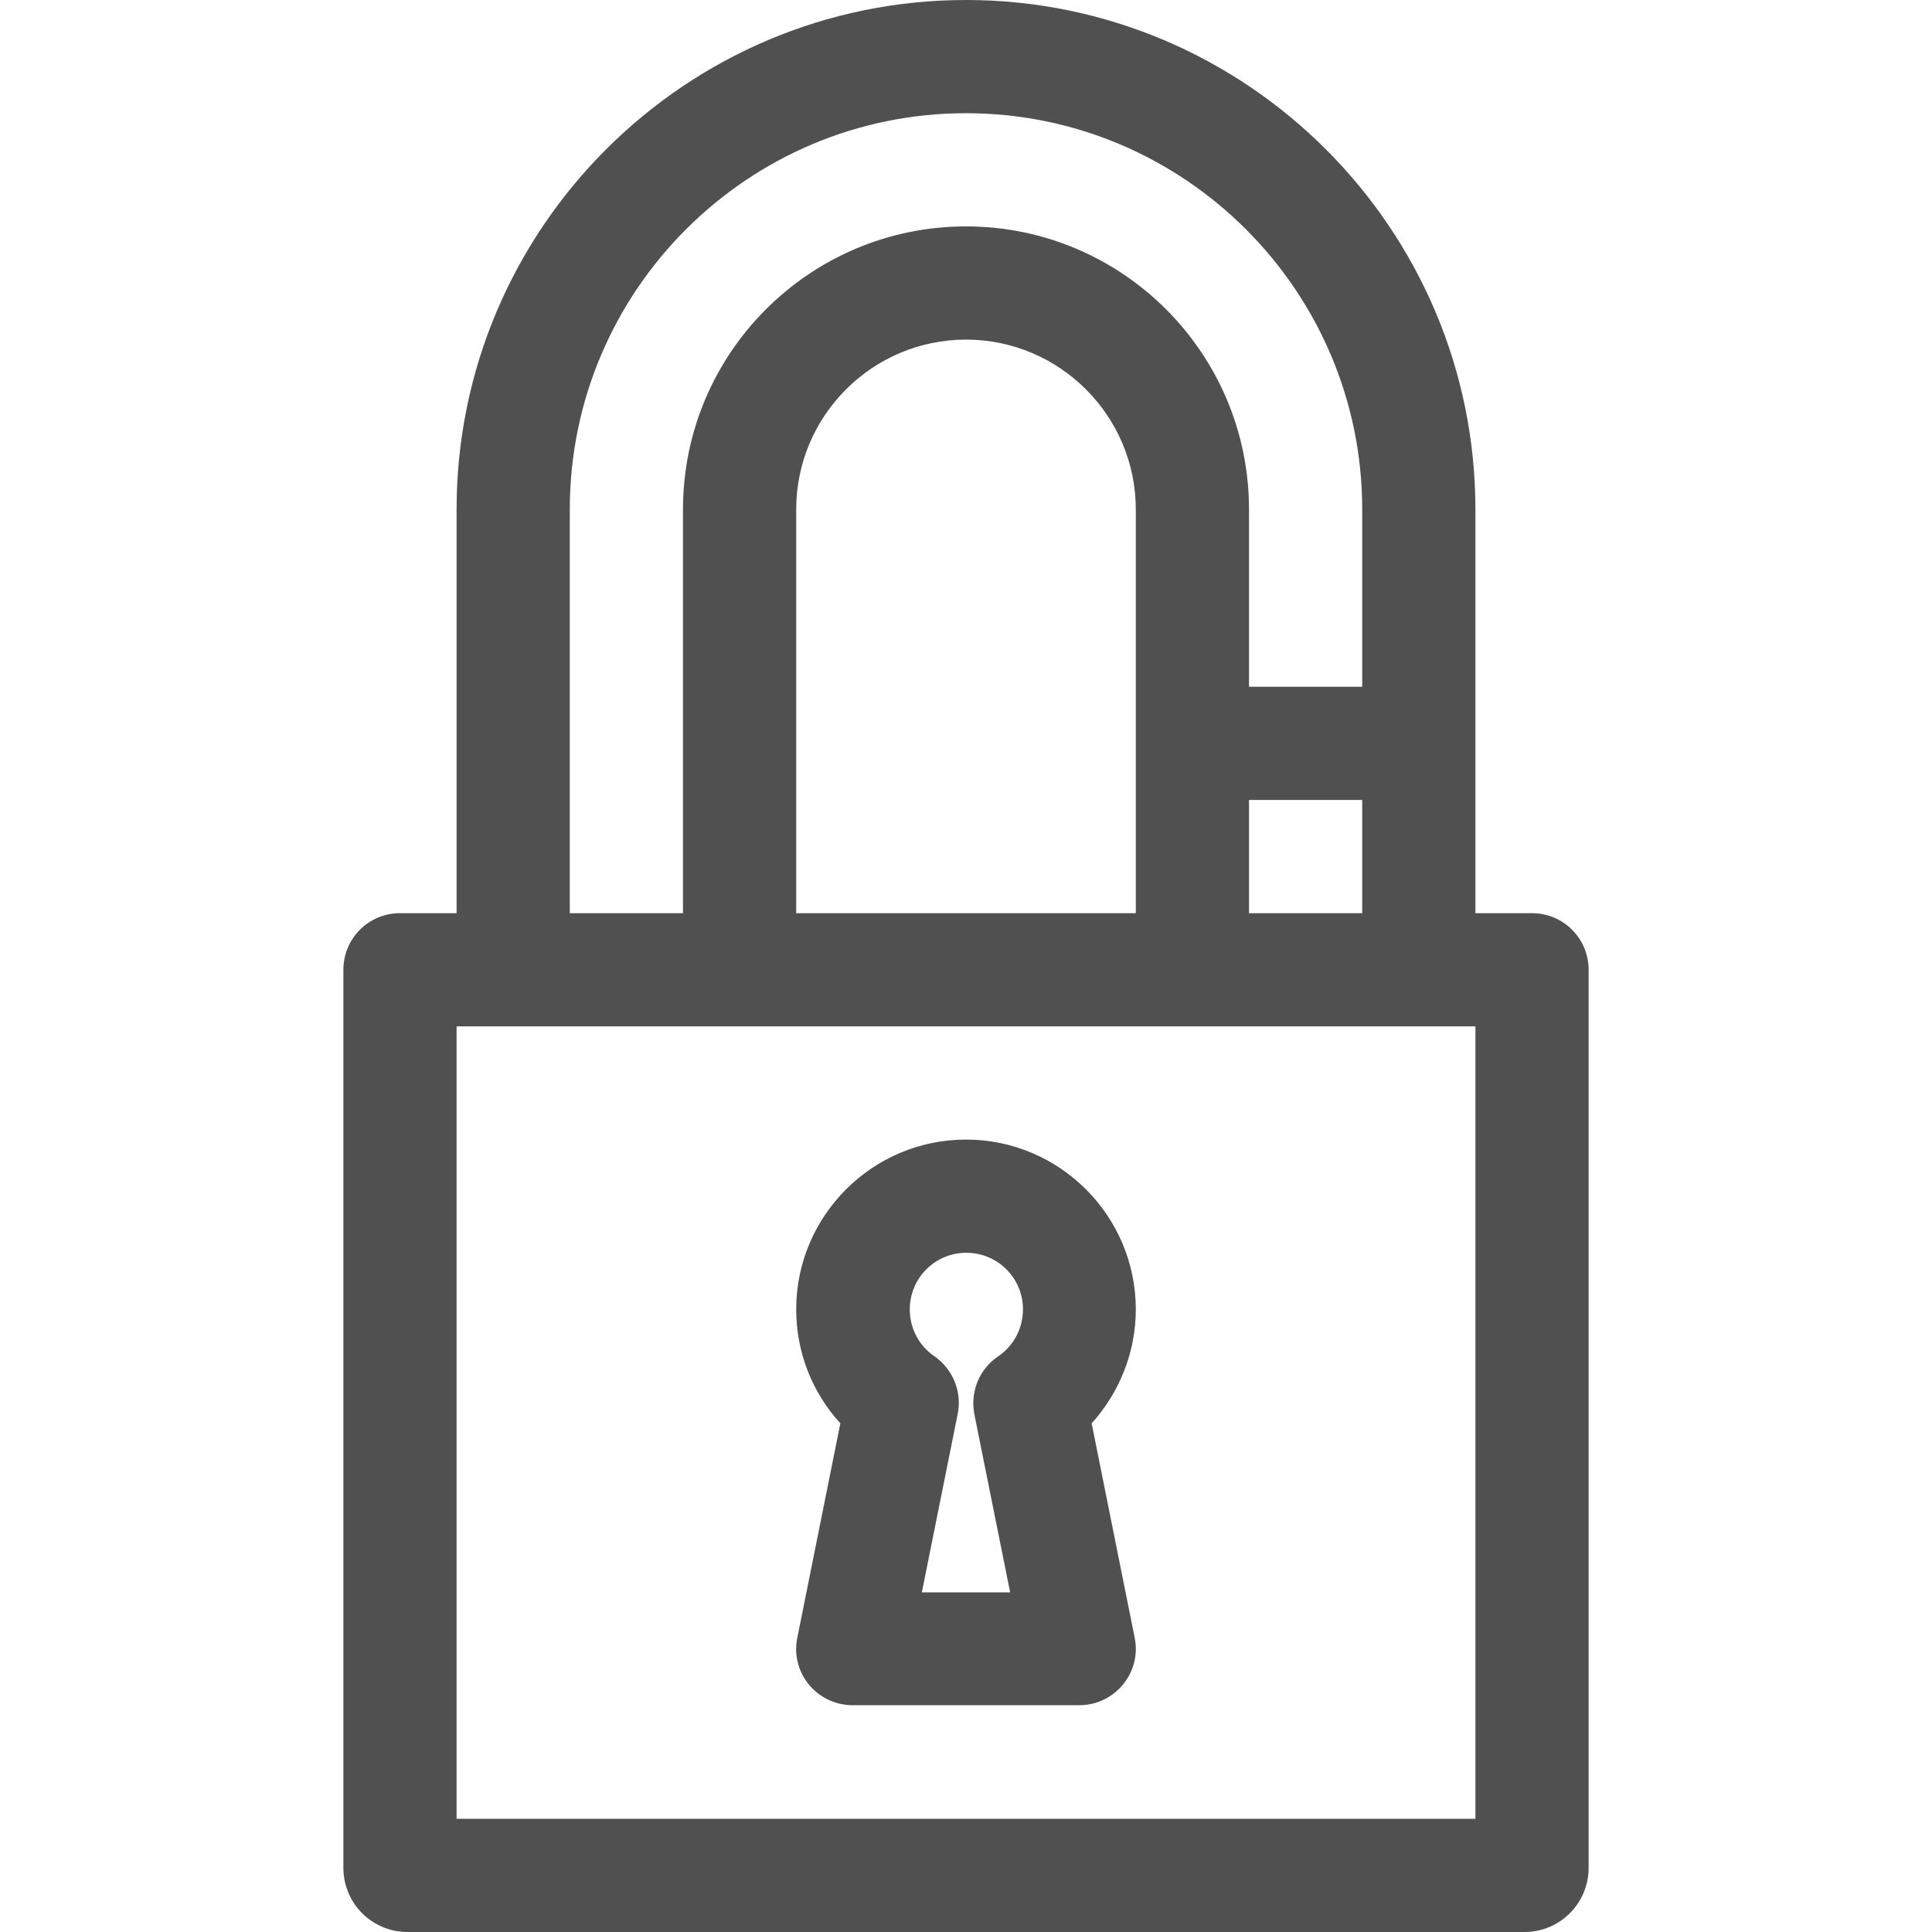
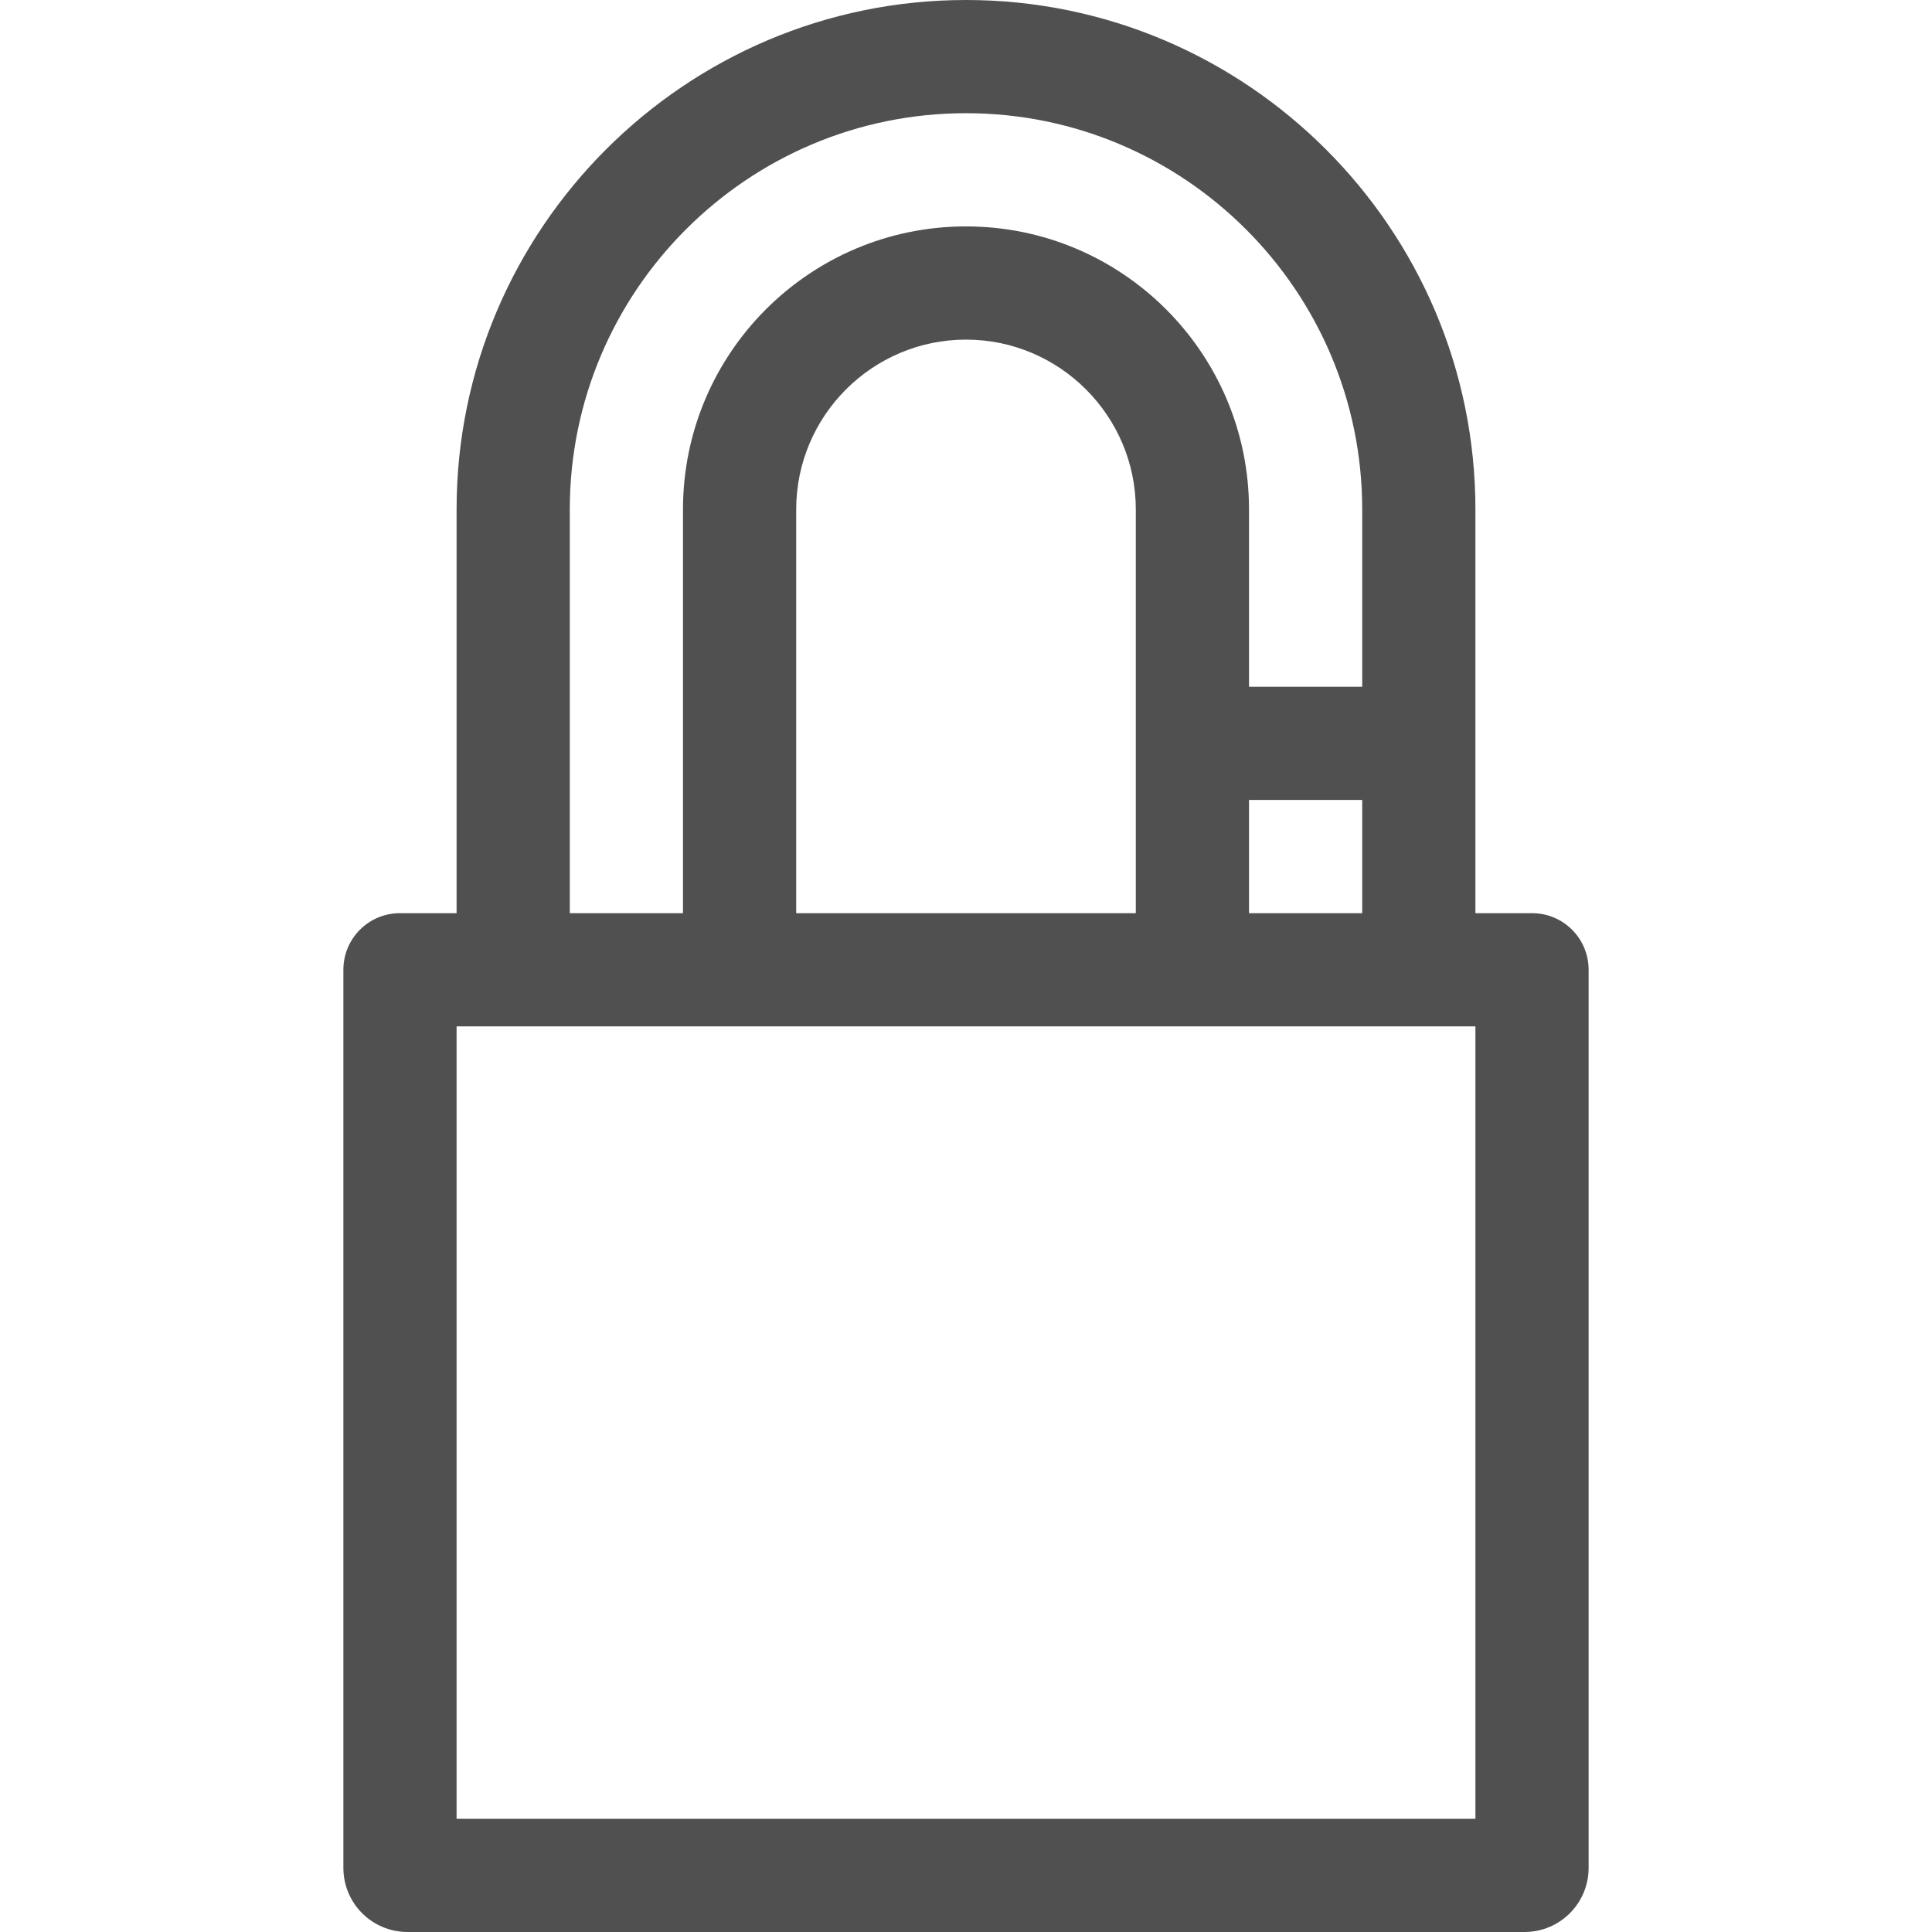
<svg xmlns="http://www.w3.org/2000/svg" version="1.1" id="Capa_1" x="0px" y="0px" viewBox="0 0 512 512" style="enable-background:new 0 0 512 512;" xml:space="preserve">
  <style type="text/css">
	.st0{fill:#505050;}
</style>
  <path class="st0" d="M406,242h-15V135C391,60.6,330.4,0,256,0S121,60.6,121,135v107h-15c-8.3,0-15,6.7-15,15v238c0,9.4,7.6,17,17,17  h296c9.4,0,17-7.6,17-17V257C421,248.7,414.3,242,406,242z M331,242v-30h30v30H331z M211,242V135c0-24.8,20.2-45,45-45  s45,20.2,45,45v107H211z M151,135c0-57.9,47.1-105,105-105s105,47.1,105,105v47h-30v-47c0-41.4-33.6-75-75-75s-75,33.6-75,75v107  h-30V135z M391,482H121V272h270V482z" />
-   <path class="st0" d="M256,302c-24.8,0-45,20.2-45,45c0,11.3,4.2,22,11.7,30.2l-11.4,56.8c-1.9,9.3,5.2,17.9,14.7,17.9h60  c9.4,0,16.6-8.6,14.7-17.9l-11.4-56.8c7.4-8.2,11.7-18.9,11.7-30.2C301,322.2,280.8,302,256,302z M258.2,374.7l9.5,47.3h-23.4  l9.5-47.3c1.2-5.9-1.3-11.9-6.2-15.3c-4.1-2.8-6.5-7.4-6.5-12.4c0-8.3,6.7-15,15-15s15,6.7,15,15c0,4.9-2.4,9.6-6.5,12.4  C259.5,362.8,257.1,368.8,258.2,374.7L258.2,374.7z" />
</svg>